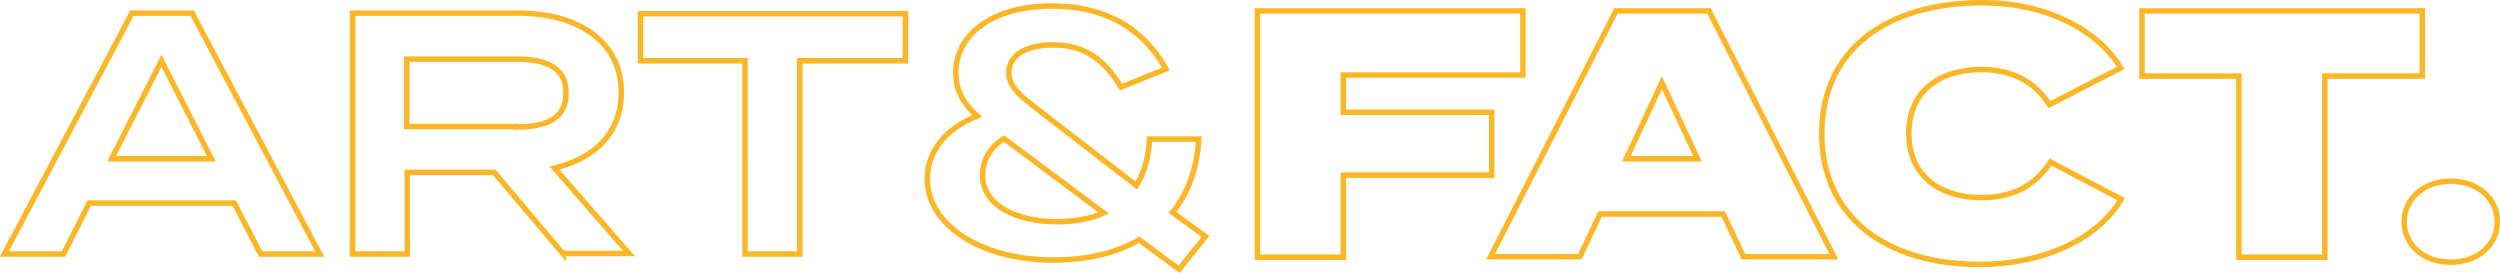
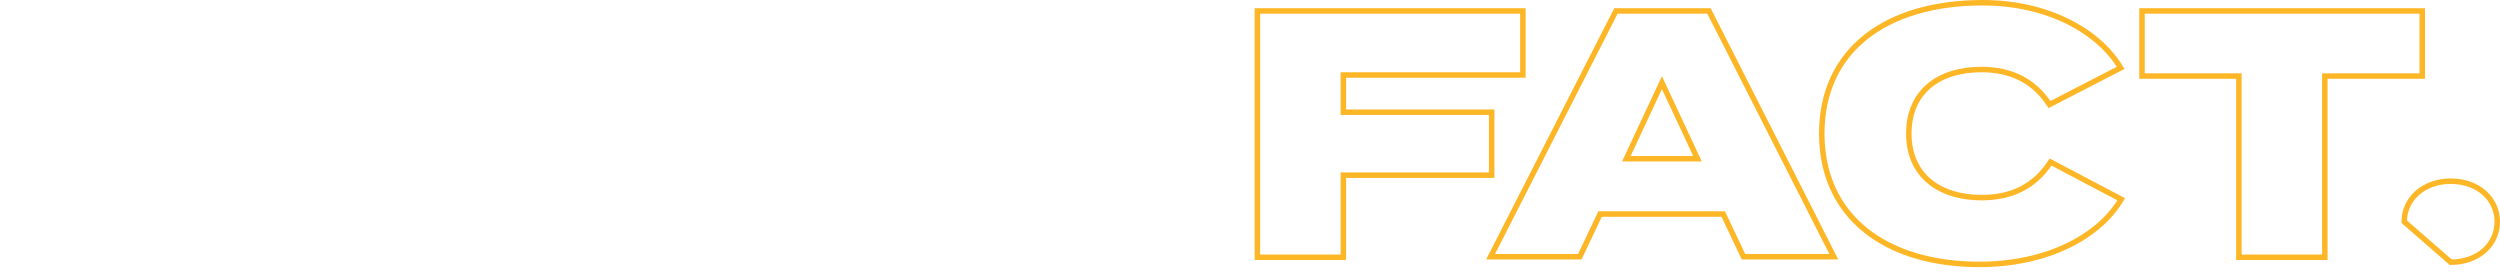
<svg xmlns="http://www.w3.org/2000/svg" id="Layer_1" x="0px" y="0px" viewBox="0 0 456.7 50.1" style="enable-background:new 0 0 456.7 50.1;" xml:space="preserve">
  <style type="text/css"> .st0{fill:none;stroke:#000000;stroke-width:1.417;stroke-miterlimit:10;} .st1{fill:none;stroke:#FDB626;stroke-miterlimit:10;} .st2{fill:none;stroke:#EA4A84;stroke-miterlimit:10;} .st3{fill:none;stroke:#F14AFF;stroke-miterlimit:10;} .st4{fill:none;stroke:#000000;stroke-miterlimit:10;} .st5{fill:none;stroke:#FFFFFF;stroke-width:1.417;stroke-miterlimit:10;} .st6{fill:url(#SVGID_1_);} .st7{fill:url(#SVGID_2_);} .st8{fill:url(#SVGID_3_);} .st9{fill:#FFFFFF;} .st10{fill:url(#SVGID_4_);} .st11{fill:url(#SVGID_5_);} .st12{fill:url(#SVGID_6_);} .st13{fill:url(#SVGID_7_);} .st14{fill:url(#SVGID_8_);} .st15{fill:url(#SVGID_9_);} .st16{fill:url(#SVGID_10_);} .st17{fill:url(#SVGID_11_);} .st18{fill:url(#SVGID_12_);} .st19{fill:url(#SVGID_13_);} .st20{fill:url(#SVGID_14_);} .st21{fill:url(#SVGID_15_);} .st22{fill:url(#SVGID_16_);} .st23{fill:url(#SVGID_17_);} .st24{fill:url(#SVGID_18_);} .st25{fill:url(#SVGID_19_);} .st26{fill:url(#SVGID_20_);} .st27{fill:url(#SVGID_21_);} .st28{fill:url(#SVGID_22_);} .st29{fill:url(#SVGID_23_);} .st30{fill:url(#SVGID_24_);} .st31{fill:url(#SVGID_25_);} .st32{fill:url(#SVGID_26_);} .st33{fill:url(#SVGID_27_);} .st34{fill:url(#SVGID_28_);} </style>
  <g>
-     <path class="st1" d="M245.4,13.7v6.8h27.1V32h-27.1v15h-15.7V2h48.5v11.7H245.4z M314.8,39.1h-22.5l-3.7,7.8h-16.3L295.2,2h17 L335,46.9h-16.5L314.8,39.1z M310.1,29l-6.5-13.9L297.1,29H310.1z M374.6,29.6l12.9,6.8c-4,6.8-13.5,11.9-25.9,11.9 c-17,0-28.8-8.6-28.8-23.9s11.8-23.9,29.4-23.9c11.9,0,21.2,5.2,25.2,11.9l-13,6.7c-2.8-4.3-7-6.4-12.4-6.4 c-8,0-13.3,4.2-13.3,11.7s5.4,11.7,13.3,11.7C367.3,36.1,371.6,34.2,374.6,29.6z M442.5,13.9h-17.8v33.1H409V13.9h-17.7V2h51.2 V13.9z M439.2,40.5c0-4.1,3.5-7.4,8.5-7.4c5.1,0,8.5,3.3,8.5,7.4c0,4.2-3.5,7.4-8.5,7.4C442.7,47.9,439.2,44.7,439.2,40.5z" />
-     <path class="st1" d="M42.8,37.1H16.3l-4.7,9.3H0.8l23.3-44h11l23.3,44H47.6L42.8,37.1z M38.6,29l-9.1-17.9L20.4,29H38.6z M102.9,46.4L90.3,31.5H74.4v14.9h-10v-44h30.3c10.7,0,18.8,5,18.8,14.5c0,7.5-5,12.1-12.2,13.8l13.6,15.6H102.9z M94.2,23.2 c5.3,0,9.2-1.3,9.2-6.2s-3.9-6.2-9.2-6.2H74.3v12.3H94.2z M165.3,11.1h-19.2v35.3h-10V11.1H117V2.5h48.4V11.1z M220.2,43.2l-6-4.4 c2.9-3.6,4.5-8.2,4.8-13.4H210c-0.2,3.5-1,6.2-2.4,8.5l-15.8-12.2c-4.9-3.8-7.5-5.5-7.5-8.4c0-3.2,3.1-5.1,8.1-5.1 c5.1,0,9,2.1,12.4,7.7l8.2-3.3c-3.4-6-9.4-11.5-20.9-11.5c-10.8,0-17.5,5.2-17.5,12.2c0,3.3,1.5,5.7,3.9,7.9 c-5.8,2.3-9.1,6.5-9.1,11.5c0,8.4,9.8,14.8,23,14.8c6.3,0,11.6-1.3,15.7-3.7l7.3,5.4L220.2,43.2z M193.1,40.5 c-7.5,0-13.6-3-13.6-8.5c0-2.5,1.2-5,3.9-6.7l18.2,13.6C199.2,40,196.3,40.5,193.1,40.5z" />
+     <path class="st1" d="M245.4,13.7v6.8h27.1V32h-27.1v15h-15.7V2h48.5v11.7H245.4z M314.8,39.1h-22.5l-3.7,7.8h-16.3L295.2,2h17 L335,46.9h-16.5L314.8,39.1z M310.1,29l-6.5-13.9L297.1,29H310.1z M374.6,29.6l12.9,6.8c-4,6.8-13.5,11.9-25.9,11.9 c-17,0-28.8-8.6-28.8-23.9s11.8-23.9,29.4-23.9c11.9,0,21.2,5.2,25.2,11.9l-13,6.7c-2.8-4.3-7-6.4-12.4-6.4 c-8,0-13.3,4.2-13.3,11.7s5.4,11.7,13.3,11.7C367.3,36.1,371.6,34.2,374.6,29.6z M442.5,13.9h-17.8v33.1H409V13.9h-17.7V2h51.2 V13.9z M439.2,40.5c0-4.1,3.5-7.4,8.5-7.4c5.1,0,8.5,3.3,8.5,7.4c0,4.2-3.5,7.4-8.5,7.4z" />
  </g>
</svg>